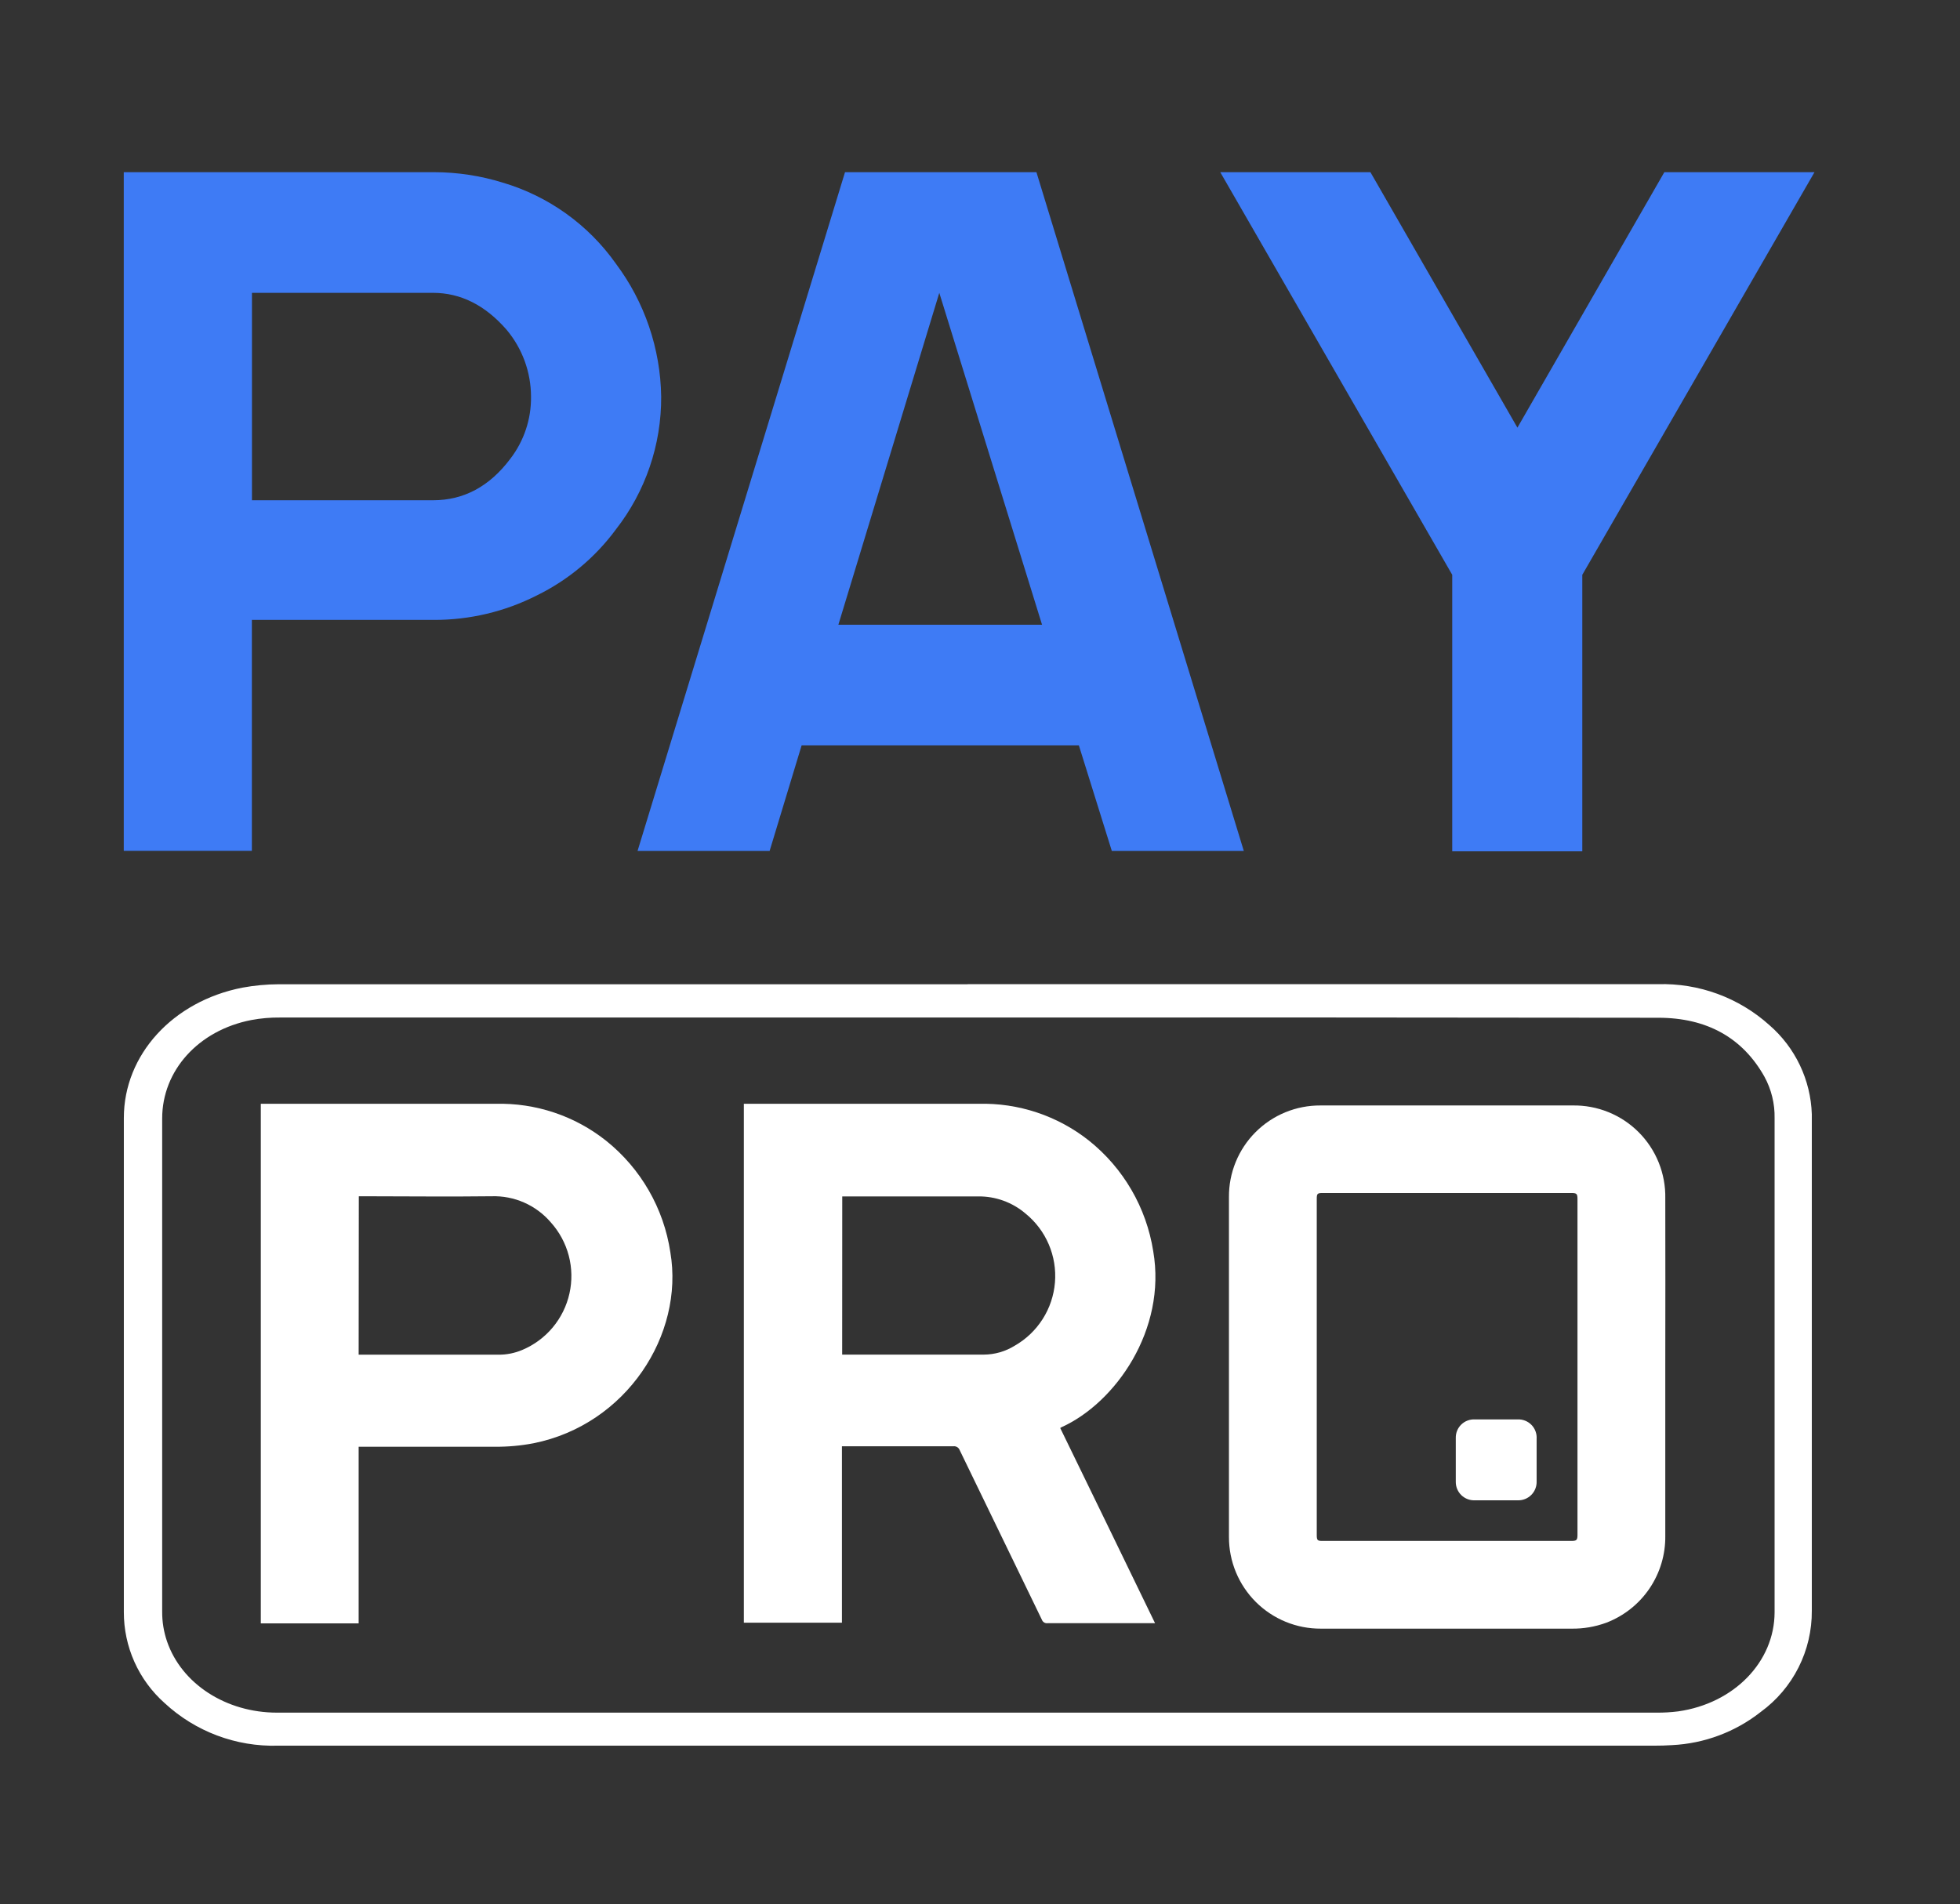
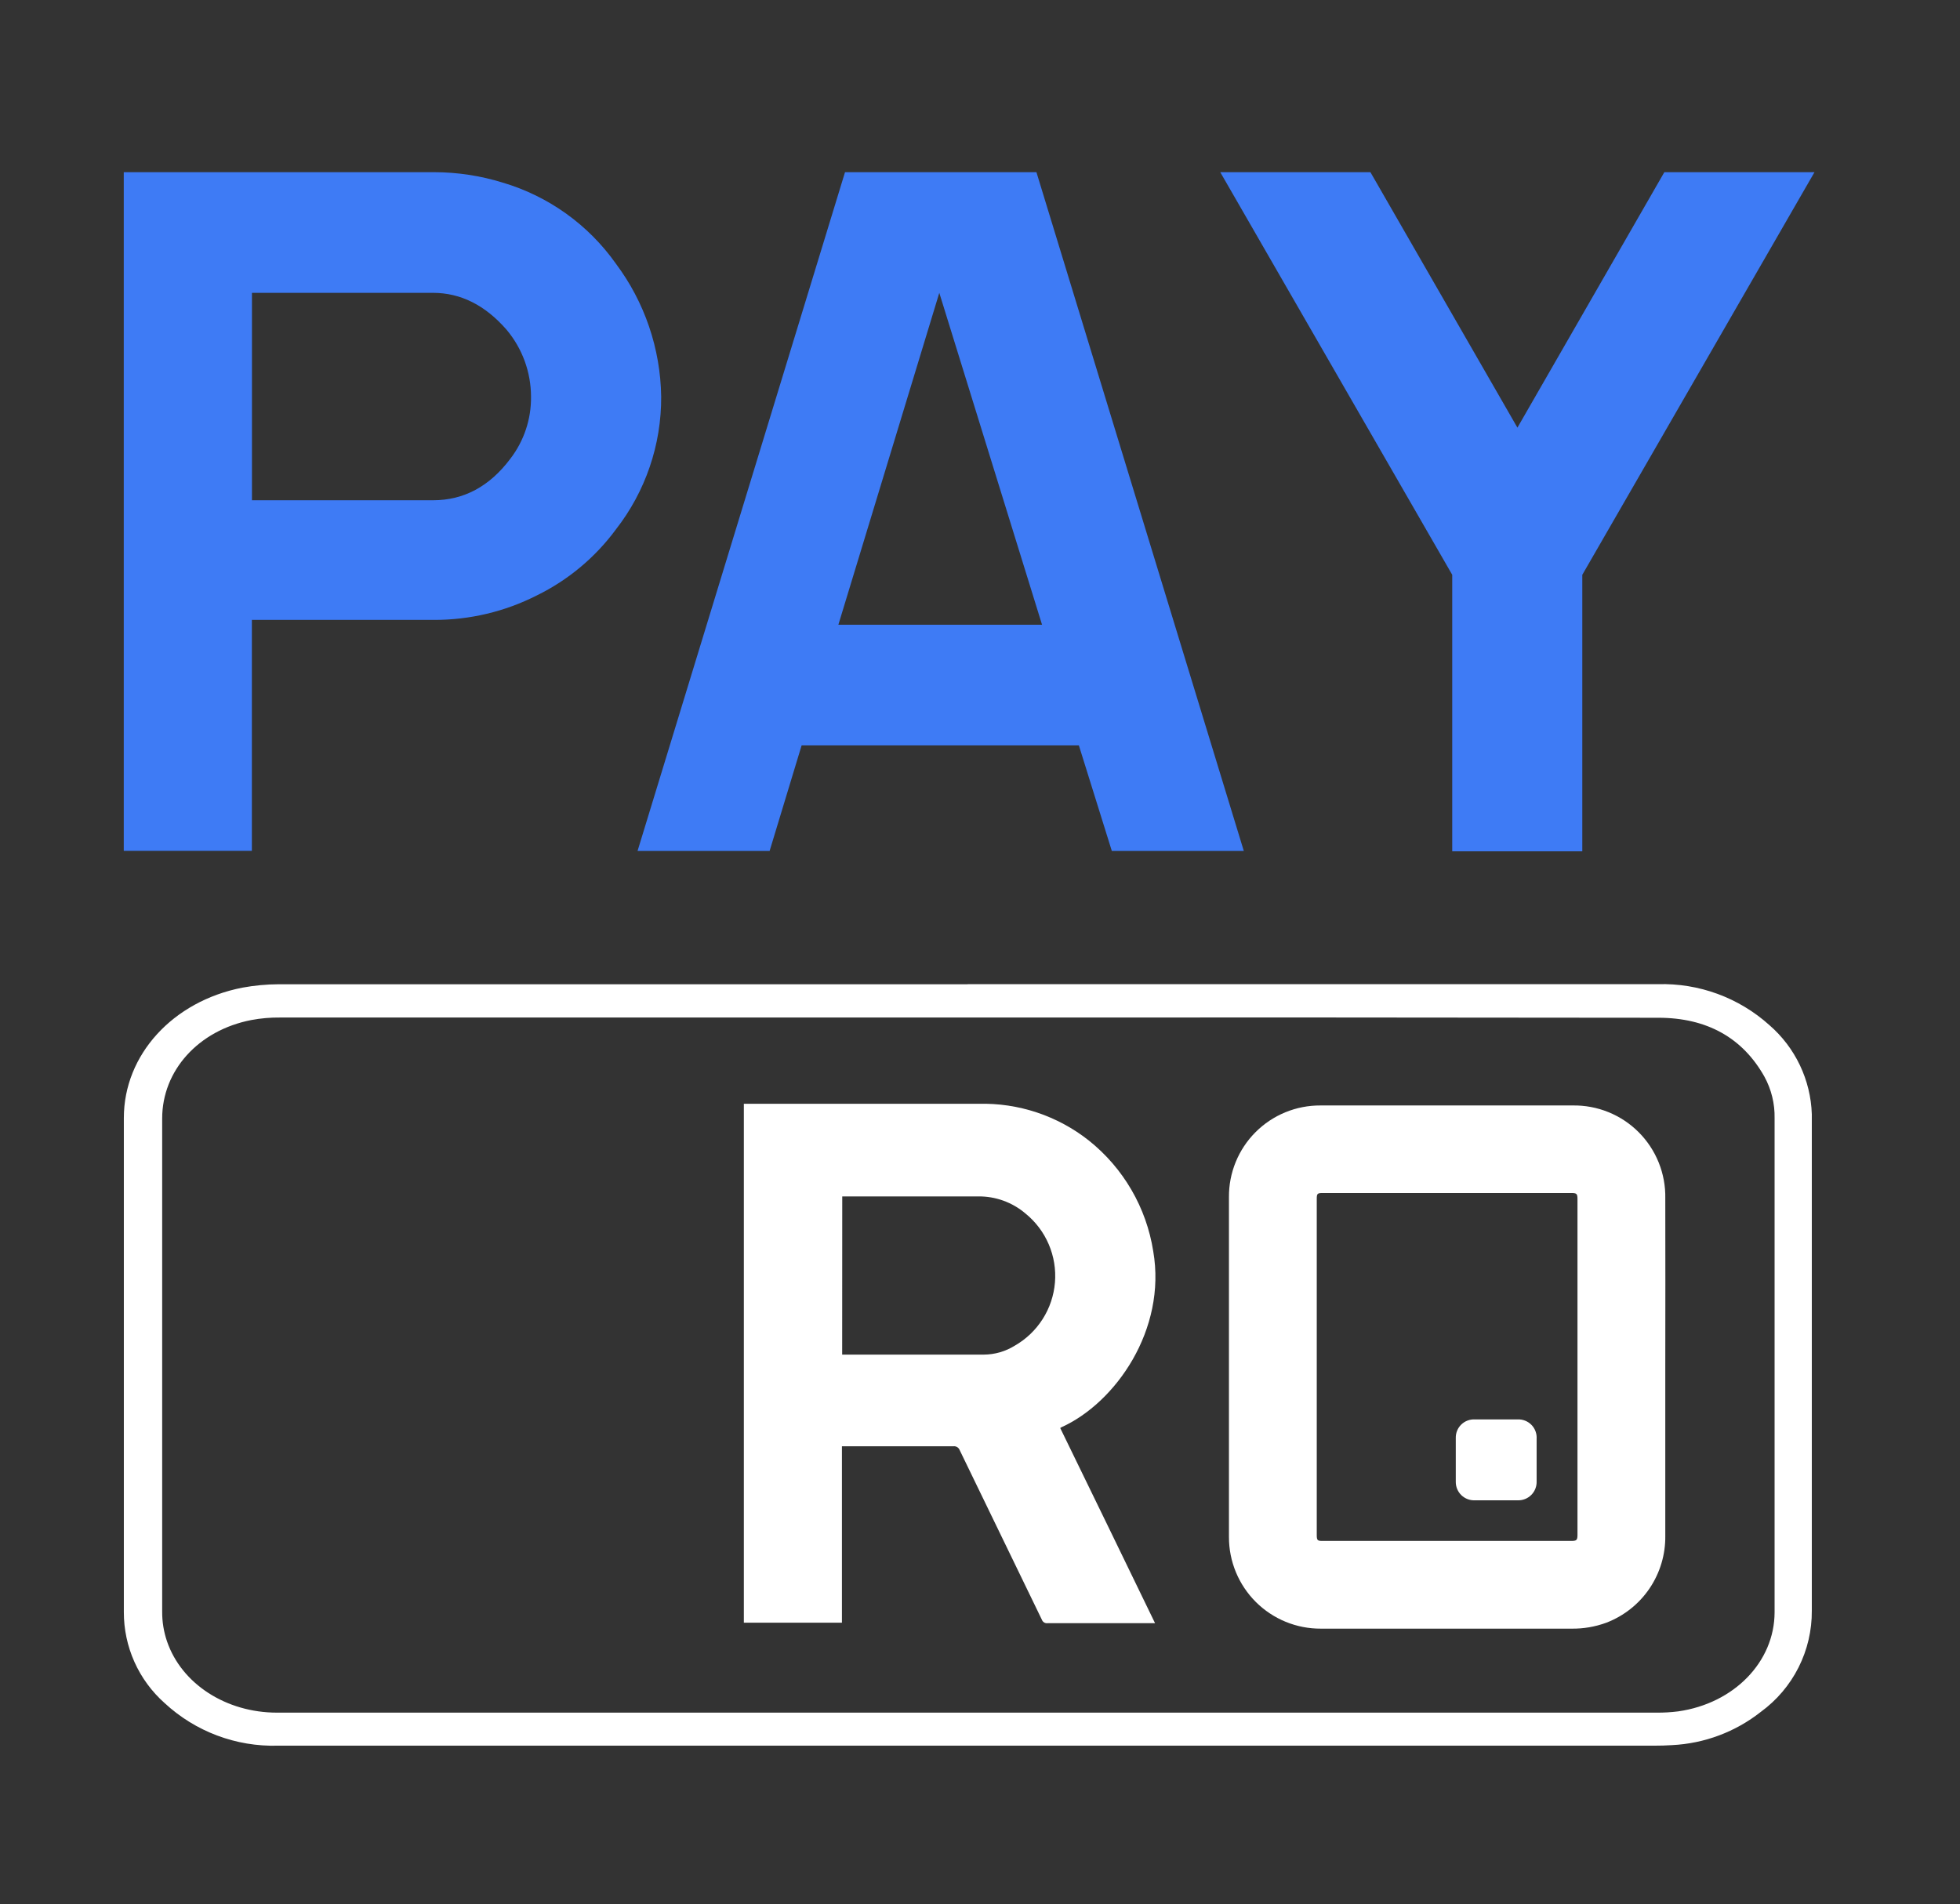
<svg xmlns="http://www.w3.org/2000/svg" width="248" height="241" viewBox="0 0 248 241" fill="none">
  <rect x="0" y="0" width="248" height="241" fill="#333333" stroke="none" />
  <path d="M83.66 50.19C83.695 56.278 81.676 62.2 77.93 67C75.317 70.547 71.886 73.412 67.93 75.35C63.885 77.406 59.408 78.469 54.87 78.45H31.87V107.68H15.66V21.79H54.91C57.86 21.792 60.793 22.236 63.61 23.11C69.4 24.824 74.445 28.439 77.93 33.37C81.567 38.232 83.572 44.119 83.66 50.19ZM64.57 58.06C66.304 55.806 67.227 53.033 67.19 50.19C67.183 47.09 66.086 44.092 64.09 41.72C61.39 38.62 58.28 37.06 54.79 37.06H31.88V63.31H54.79C58.684 63.31 61.944 61.56 64.57 58.06Z" fill="#3E7BF5" />
  <path d="M140.68 107.69L136.51 94.33H101.43L97.38 107.69H80.67L106.92 21.79H131.14L157.38 107.69H140.68ZM106.08 79.06H131.85L118.85 37.06L106.08 79.06Z" fill="#3E7BF5" />
  <path d="M210.59 21.79H229.59L200.21 72.74V107.74H183.75V72.74L154.4 21.79H173.4L192 54.12L210.59 21.79Z" fill="#3E7BF5" />
  <path d="M122.46 124.55H209.77C214.964 124.399 220.017 126.254 223.88 129.73C225.503 131.137 226.818 132.865 227.742 134.804C228.666 136.743 229.18 138.853 229.25 141C229.25 141.21 229.25 141.42 229.25 141.62C229.25 162.36 229.25 183.1 229.25 203.84C229.268 206.332 228.693 208.793 227.571 211.019C226.449 213.245 224.814 215.172 222.8 216.64C219.589 219.176 215.667 220.647 211.58 220.85C210.82 220.9 210.06 220.92 209.29 220.92H35.18C29.87 221.074 24.713 219.135 20.82 215.52C19.194 214.074 17.894 212.3 17.006 210.314C16.119 208.328 15.663 206.175 15.67 204C15.67 183.16 15.67 162.32 15.67 141.48C15.67 133.48 21.87 126.71 30.67 124.99C32.184 124.712 33.72 124.568 35.26 124.56C40.84 124.56 46.41 124.56 51.98 124.56H122.43L122.46 124.55ZM122.46 128.77C93.453 128.77 64.453 128.77 35.46 128.77C34.229 128.756 33 128.863 31.79 129.09C25.11 130.39 20.52 135.47 20.52 141.55C20.52 162.35 20.52 183.153 20.52 203.96C20.512 205.246 20.721 206.524 21.14 207.74C22.98 213.09 28.59 216.74 35.05 216.74C43.01 216.74 50.967 216.74 58.92 216.74H209.62C210.529 216.747 211.438 216.693 212.34 216.58C219.39 215.58 224.53 210.33 224.54 204.03C224.54 183.19 224.54 162.35 224.54 141.51C224.577 139.674 224.132 137.861 223.25 136.25C220.51 131.37 216.02 128.8 209.82 128.8C180.673 128.76 151.55 128.75 122.45 128.77H122.46Z" fill="white" />
  <path d="M94.12 139.69H123.79C128.859 139.551 133.816 141.201 137.79 144.35C142.154 147.837 145.054 152.832 145.92 158.35C147.63 168.27 141.15 177.53 134.31 180.62L134.15 180.72C138.15 188.94 142.15 197.15 146.15 205.42H145.68C141.3 205.42 136.91 205.42 132.53 205.42C132.381 205.436 132.231 205.401 132.104 205.321C131.977 205.241 131.881 205.121 131.83 204.98C128.37 197.82 124.903 190.667 121.43 183.52C121.371 183.361 121.26 183.226 121.115 183.137C120.97 183.048 120.799 183.01 120.63 183.03H106.53V205.36H94.12V139.69ZM106.56 171.43H106.84C112.72 171.43 118.6 171.43 124.48 171.43C125.858 171.423 127.208 171.036 128.38 170.31C129.818 169.491 131.035 168.334 131.924 166.938C132.814 165.543 133.349 163.951 133.484 162.302C133.619 160.652 133.35 158.995 132.699 157.473C132.048 155.952 131.036 154.612 129.75 153.57C128.077 152.147 125.946 151.38 123.75 151.41H107H106.57L106.56 171.43Z" fill="white" />
  <path d="M210.71 173C210.71 180.12 210.71 187.237 210.71 194.35C210.744 196.724 210.048 199.052 208.718 201.019C207.388 202.986 205.486 204.497 203.27 205.35C201.846 205.877 200.338 206.134 198.82 206.11C188.26 206.11 177.7 206.11 167.14 206.11C165.612 206.119 164.098 205.826 162.684 205.247C161.27 204.667 159.985 203.814 158.903 202.736C157.821 201.657 156.963 200.375 156.379 198.963C155.795 197.551 155.496 196.038 155.5 194.51C155.5 180.17 155.5 165.837 155.5 151.51C155.487 149.983 155.777 148.469 156.355 147.056C156.932 145.643 157.785 144.358 158.864 143.278C159.942 142.197 161.225 141.342 162.637 140.762C164.05 140.183 165.563 139.889 167.09 139.9C177.717 139.9 188.35 139.9 198.99 139.9C200.539 139.874 202.077 140.161 203.512 140.742C204.948 141.324 206.252 142.189 207.345 143.286C208.439 144.383 209.301 145.688 209.879 147.126C210.457 148.563 210.74 150.101 210.71 151.65C210.723 158.763 210.723 165.88 210.71 173ZM166.61 172.94V194.23C166.61 194.94 166.69 195.02 167.4 195.01H198.81C199.5 195.01 199.6 194.9 199.6 194.22V151.77C199.6 151.08 199.51 150.98 198.82 150.98H167.37C166.69 150.98 166.61 151.05 166.61 151.74V172.94Z" fill="white" />
-   <path d="M45.38 183.1V205.44H33V139.69H33.45C43.203 139.69 52.953 139.69 62.7 139.69C67.772 139.556 72.729 141.213 76.7 144.37C81.087 147.883 83.987 152.922 84.82 158.48C86.59 168.9 79.26 180.3 67.5 182.65C65.895 182.956 64.264 183.104 62.63 183.09H45.38V183.1ZM45.38 171.44H45.68H63.08C64.111 171.447 65.131 171.243 66.08 170.84C67.573 170.212 68.895 169.236 69.934 167.994C70.973 166.751 71.7 165.278 72.053 163.697C72.407 162.116 72.377 160.473 71.966 158.906C71.554 157.339 70.774 155.894 69.69 154.69C68.768 153.614 67.617 152.759 66.32 152.188C65.024 151.617 63.616 151.344 62.2 151.39C56.76 151.46 51.32 151.39 45.88 151.39H45.4L45.38 171.44Z" fill="white" />
  <path d="M194.43 184.78C194.43 185.68 194.43 186.57 194.43 187.47C194.441 187.784 194.388 188.097 194.274 188.39C194.161 188.682 193.989 188.949 193.769 189.173C193.549 189.398 193.286 189.575 192.996 189.695C192.706 189.815 192.394 189.874 192.08 189.87C190.24 189.87 188.41 189.87 186.57 189.87C186.26 189.877 185.951 189.821 185.662 189.706C185.374 189.591 185.111 189.42 184.89 189.202C184.669 188.983 184.494 188.723 184.376 188.436C184.257 188.149 184.197 187.841 184.2 187.53C184.2 185.68 184.2 183.82 184.2 181.97C184.194 181.656 184.253 181.344 184.372 181.054C184.492 180.763 184.669 180.5 184.894 180.281C185.119 180.062 185.386 179.891 185.68 179.779C185.973 179.667 186.286 179.616 186.6 179.63C188.41 179.63 190.21 179.63 192.02 179.63C192.345 179.615 192.669 179.669 192.971 179.788C193.274 179.907 193.548 180.089 193.775 180.321C194.003 180.553 194.179 180.831 194.291 181.136C194.404 181.441 194.452 181.766 194.43 182.09C194.43 183 194.43 183.88 194.43 184.78Z" fill="white" />
</svg>